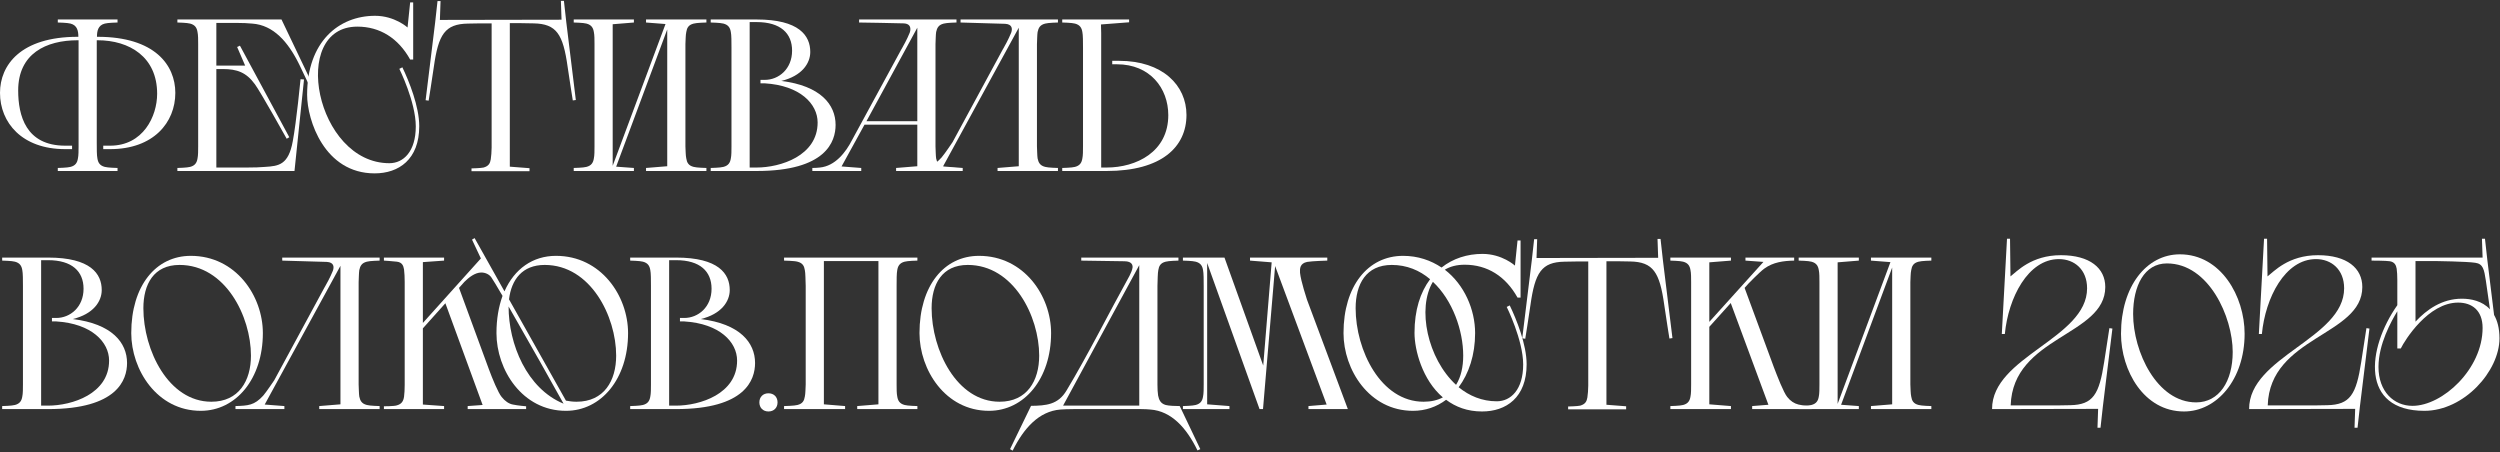
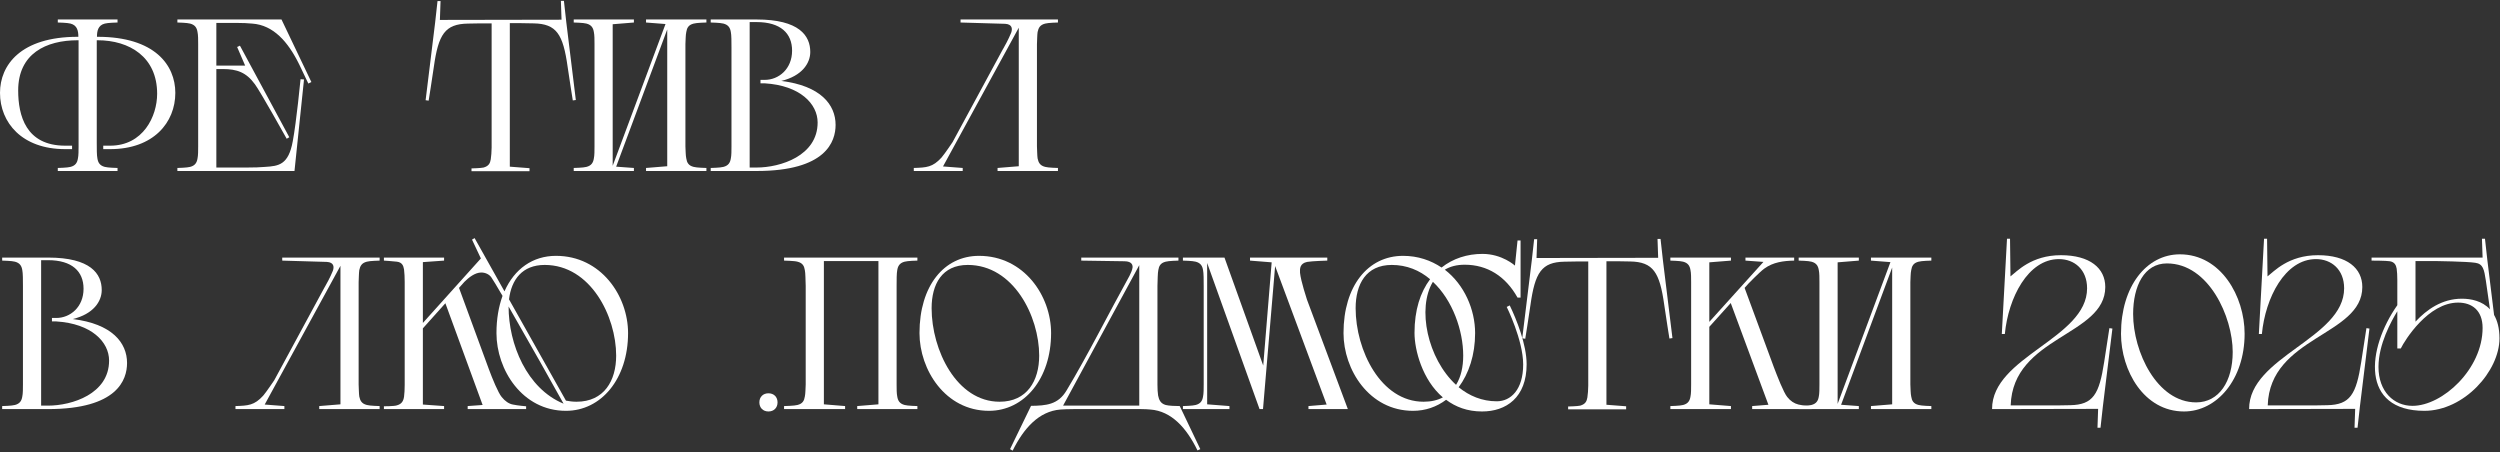
<svg xmlns="http://www.w3.org/2000/svg" width="1155" height="209" viewBox="0 0 1155 209" fill="none">
  <rect x="0" y="0" width="1155" height="209" fill="#333333" stroke="none" />
  <path d="M1148.06 110.301L1149.16 120.201L1152.26 145.501C1153.76 148.101 1154.76 151.601 1154.76 156.301C1154.76 171.401 1138.46 189.801 1120.06 189.801C1090.56 189.801 1093.36 161.201 1107.56 141.001V129.301C1107.56 127.601 1107.46 125.301 1107.26 124.101C1106.96 122.401 1106.26 121.101 1104.16 120.701C1102.46 120.401 1095.66 120.401 1095.66 120.401V119.001H1146.96L1146.66 110.301H1148.06ZM1125.06 120.601H1115.96V148.601C1121.06 143.101 1128.16 138.001 1137.36 138.001C1141.56 138.001 1146.76 139.001 1150.36 142.901C1149.66 137.701 1148.86 132.301 1148.46 129.601C1147.66 124.401 1147.16 121.901 1143.56 121.401C1139.76 120.801 1125.06 120.601 1125.06 120.601ZM1107.56 161.001V143.801C1104.76 148.401 1098.86 159.001 1098.86 169.501C1098.86 181.001 1106.06 187.501 1114.56 187.501C1128.46 187.501 1146.96 170.501 1146.96 151.501C1146.96 143.401 1142.06 139.801 1135.66 139.801C1121.86 139.801 1111.06 157.101 1109.16 161.001H1107.56Z" fill="white" />
  <path d="M1088.09 188.901L1039.09 189.001C1038.99 164.701 1082.99 156.401 1082.99 133.201C1082.99 124.501 1077.09 119.701 1069.99 119.701C1055.69 119.701 1046.59 137.601 1044.99 154.301H1043.59L1045.99 110.301H1047.39L1047.59 127.701C1050.49 125.501 1057.19 117.901 1070.89 117.901C1084.29 117.901 1091.39 123.901 1091.39 132.601C1091.39 155.201 1048.69 155.301 1047.69 187.301H1069.39C1069.39 187.301 1073.09 187.201 1075.19 187.201C1085.79 187.001 1088.59 182.201 1090.89 167.201C1091.69 162.101 1093.29 151.601 1093.29 151.601L1094.69 151.801L1090.29 187.701L1089.19 197.601H1087.79L1088.09 188.901Z" fill="white" />
  <path d="M979.906 154.2C979.906 132.4 991.606 117.5 1007.11 117.5C1026.11 117.5 1037.01 137 1037.01 154.2C1037.01 175.3 1024.21 190.1 1009.01 190.1C990.406 190.1 979.906 171.1 979.906 154.2ZM1031.51 162.6C1031.51 146.5 1020.51 121.7 1001.11 121.7C990.706 121.7 985.506 132 985.506 145.1C985.506 162.5 996.506 185.9 1014.61 185.9C1025.21 185.9 1031.51 176.2 1031.51 162.6Z" fill="white" />
  <path d="M969.336 188.901L920.336 189.001C920.236 164.701 964.236 156.401 964.236 133.201C964.236 124.501 958.336 119.701 951.236 119.701C936.936 119.701 927.836 137.601 926.236 154.301H924.836L927.236 110.301H928.636L928.836 127.701C931.736 125.501 938.436 117.901 952.136 117.901C965.536 117.901 972.636 123.901 972.636 132.601C972.636 155.201 929.936 155.301 928.936 187.301H950.636C950.636 187.301 954.336 187.201 956.436 187.201C967.036 187.001 969.836 182.201 972.136 167.201C972.936 162.101 974.536 151.601 974.536 151.601L975.936 151.801L971.536 187.701L970.436 197.601H969.036L969.336 188.901Z" fill="white" />
  <path d="M864.384 187.6L874.184 186.8V123.6L850.584 187L858.784 187.6V189H830.984V187.6C830.984 187.6 835.584 187.5 836.884 187.1C839.184 186.5 839.984 185.1 840.284 183.2C840.584 181.9 840.584 179.5 840.584 177.6V130.4C840.584 128.5 840.584 126.1 840.284 124.8C839.984 122.9 839.184 121.5 836.884 120.9C835.584 120.5 830.984 120.4 830.984 120.4V119H858.784V120.4L848.984 121.2V186.6L873.384 121.1L864.384 120.4V119H892.284V120.4C892.284 120.4 887.684 120.5 886.384 120.9C883.984 121.5 883.284 122.9 882.984 124.8C882.684 126.1 882.684 128.5 882.584 130.4V177.6C882.684 179.5 882.684 181.9 882.984 183.2C883.284 185.1 883.984 186.5 886.384 187.1C887.684 187.5 892.284 187.6 892.284 187.6V189H864.384V187.6Z" fill="white" />
  <path d="M781.303 177.6V130.4C781.303 128.5 781.303 126.1 781.003 124.8C780.703 122.9 779.903 121.5 777.603 120.9C776.303 120.5 771.703 120.4 771.703 120.4V119H799.703V120.4L789.703 121.2V148.7L814.703 121L806.403 120.4V119H828.903V120.4C824.003 120.5 819.203 121.1 815.103 124.1C812.803 125.8 807.503 131.3 807.503 131.3L807.803 131L806.003 133L819.503 169.6C821.103 173.8 824.003 181.3 825.703 183.4C827.203 185.3 828.903 186.4 830.903 186.9C833.203 187.5 837.003 187.6 837.003 187.6V189H809.503V187.6L817.003 187L799.603 140L789.703 151V186.8L799.703 187.6V189H771.703V187.6C771.703 187.6 776.303 187.5 777.603 187.1C779.903 186.5 780.703 185.1 781.003 183.2C781.303 181.9 781.303 179.5 781.303 177.6Z" fill="white" />
  <path d="M709.873 119.2L766.073 119.1L765.773 110.4H767.173L768.273 120.3L772.673 156.2L771.273 156.4C771.273 156.4 769.573 145.8 768.873 140.8C766.773 125.8 763.773 121 753.173 120.8C751.073 120.8 747.373 120.7 747.373 120.7H742.173V187L751.273 187.7V189.1H724.473V187.8C724.473 187.8 728.873 187.7 730.073 187.4C732.473 186.7 733.073 185.4 733.373 183.6C733.573 182.4 733.773 179.9 733.773 178.2V120.8H728.573C728.573 120.8 724.873 120.9 722.773 120.9C712.173 121.1 709.173 125.9 707.073 140.9C706.373 145.9 704.673 156.5 704.673 156.5L703.273 156.3L707.673 120.4L708.773 110.5H710.173L709.873 119.2Z" fill="white" />
  <path d="M620.703 153.9C620.703 132.1 632.003 118.2 648.203 118.2C655.103 118.2 661.103 120.3 666.003 123.6C671.303 119.4 677.903 117.3 684.903 117.3C694.003 117.3 699.903 122.7 699.903 122.7L701.103 111.1H702.503V137.5H701.103C695.603 127.6 687.103 122.3 676.703 122.3C673.003 122.3 670.003 123.1 667.503 124.6C676.503 131.5 681.503 143 681.503 153.9C681.503 164 678.603 172.6 673.903 178.9C678.803 182.9 684.703 185.4 691.503 185.4C698.003 185.4 703.703 180 703.703 168.4C703.703 157.1 696.103 141.8 696.103 141.8L697.503 141.1C700.603 147.5 705.303 159.2 705.303 168.3C705.303 183.7 695.803 190.1 684.703 190.1C677.903 190.1 672.503 188 668.103 184.7C663.703 188 658.503 189.8 652.803 189.8C632.603 189.8 620.703 170.8 620.703 153.9ZM666.603 183.6C657.103 175.5 653.503 161.7 653.503 153.8C653.503 143.2 656.203 135 660.703 129C655.903 124.9 649.903 122.4 643.003 122.4C631.103 122.4 626.303 131.3 626.303 142.4C626.303 161.8 637.903 185.6 657.703 185.6C661.203 185.6 664.103 184.9 666.603 183.6ZM676.003 164.3C676.003 152.7 671.103 138.7 662.003 130.2C654.603 142.4 659.503 165.7 672.703 177.8C675.003 174.1 676.003 169.4 676.003 164.3Z" fill="white" />
  <path d="M556.108 177.6V132.1C556.108 129.5 556.108 126.1 555.808 124.8C555.508 122.9 554.708 121.5 552.408 120.9C551.108 120.5 546.508 120.4 546.508 120.4V119H565.708L583.608 168.9L587.508 121.2L577.508 120.4V119H613.208V120.4C613.208 120.4 606.208 120.6 603.908 121C600.508 121.7 600.508 124.1 600.608 126C601.008 130 603.708 138 603.808 138.4L622.708 189H604.508V187.6L612.908 186.9L589.108 122.9L583.508 189H581.908L557.708 121.5V186.8L568.008 187.6V189H546.508V187.6C546.508 187.6 551.108 187.5 552.408 187.1C554.708 186.5 555.508 185.1 555.808 183.2C556.108 181.9 556.108 179.5 556.108 177.6Z" fill="white" />
  <path d="M492.741 180.4C502.441 164.3 512.141 144.9 521.841 127.4C522.341 126.4 523.141 124.7 523.241 123.6C523.341 122.7 523.141 120.7 519.441 120.7C518.041 120.7 499.541 120.4 499.541 120.4V119H544.441V120.4C544.441 120.4 539.841 120.5 538.541 120.9C536.141 121.5 535.441 122.9 535.141 124.8C534.841 126.1 534.841 129.5 534.741 132.1V177.7C534.741 179.5 534.841 181.5 535.041 182.7C535.441 184.7 536.141 186.4 538.541 187.1C539.941 187.5 543.341 187.6 545.041 187.6L554.541 207.5L553.241 208.1C548.241 197.8 541.241 189.9 531.441 189.2C530.341 189.1 528.841 189 527.141 189H496.141C493.641 189 491.441 189.1 489.941 189.2C479.941 190 472.941 197.9 467.841 208.2L466.641 207.5L476.341 187.5C483.241 187.4 488.841 187 492.741 180.4ZM491.141 187.4H526.341V122.5L491.141 187.4Z" fill="white" />
  <path d="M424.805 153.899C424.805 132.099 436.105 118.199 452.305 118.199C473.105 118.199 485.605 136.699 485.605 153.899C485.605 174.999 473.205 189.799 456.905 189.799C436.705 189.799 424.805 170.799 424.805 153.899ZM480.105 164.299C480.105 146.199 468.305 122.399 447.105 122.399C435.205 122.399 430.405 131.299 430.405 142.399C430.405 161.799 442.005 185.599 461.805 185.599C474.505 185.599 480.105 175.899 480.105 164.299Z" fill="white" />
  <path d="M396.034 187.6L405.834 186.8V120.6H380.634V186.8L390.434 187.6V189H362.234V187.6C362.234 187.6 367.134 187.5 368.434 187.1C370.834 186.5 371.534 185.1 371.834 183.2C372.134 181.9 372.134 179.5 372.234 177.6V132.1C372.134 129.5 372.134 126.1 371.834 124.8C371.534 122.9 370.834 121.5 368.434 120.9C367.134 120.5 362.234 120.4 362.234 120.4V119H423.834V120.4C423.834 120.4 419.234 120.5 417.934 120.9C415.634 121.5 414.834 122.9 414.534 124.8C414.234 126.1 414.234 129.5 414.234 132.1V177.6C414.234 179.5 414.234 181.9 414.534 183.2C414.834 185.1 415.634 186.5 417.934 187.1C419.234 187.5 423.834 187.6 423.834 187.6V189H396.034V187.6Z" fill="white" />
  <path d="M350.828 185.899C350.828 183.399 352.528 181.699 355.028 181.699C357.528 181.699 359.228 183.399 359.228 185.899C359.228 188.399 357.528 190.099 355.028 190.099C352.528 190.099 350.828 188.399 350.828 185.899Z" fill="white" />
-   <path d="M300.741 177.6V132.1C300.741 129.5 300.741 126.1 300.441 124.8C300.141 122.9 299.341 121.5 297.041 120.9C295.741 120.5 291.141 120.4 291.141 120.4V119H312.341C332.041 119 337.141 126.5 337.141 134C337.141 139.3 333.241 145.1 323.741 147.4C341.841 149.6 348.841 158.3 348.841 167.7C348.841 175.4 344.441 189 312.341 189H291.141V187.6C291.141 187.6 295.741 187.5 297.041 187.1C299.341 186.5 300.141 185.1 300.441 183.2C300.741 181.9 300.741 179.5 300.741 177.6ZM314.141 148.5V146.9H316.141C322.541 146.9 328.741 141.9 328.741 133.4C328.741 125.4 323.441 120.2 312.341 120.2H309.141V187.4H312.341C323.341 187.4 340.541 182 340.541 166.6C340.541 158 332.441 149.5 316.141 148.5H314.141Z" fill="white" />
  <path d="M186.967 177.8V130.2C186.967 128.4 186.867 125.9 186.667 124.5C186.367 122.7 185.767 121.2 183.367 120.9C181.867 120.7 177.367 120.4 177.367 120.4V119H205.167V120.4L195.367 121.1V149.2L222.167 119.4L218.067 110.7L219.267 110L233.067 134.6C237.667 124.2 246.167 118.2 256.867 118.2C277.667 118.2 290.167 136.7 290.167 153.9C290.167 175 277.767 189.8 261.467 189.8C241.267 189.8 229.367 170.8 229.367 153.9C229.367 147.4 230.367 141.7 232.167 136.7C229.467 132.1 227.567 128.9 226.967 128.1C225.967 126.7 224.167 125.9 222.367 125.9C219.467 125.9 216.567 128.2 214.567 130.2L212.067 133L225.867 170.6C227.467 174.9 230.167 181.5 231.767 183.4C233.267 185.3 235.167 186.6 236.967 186.9C239.267 187.4 243.067 187.7 243.067 187.7V189H216.067V187.6L222.967 187.1L205.767 140.1L195.367 151.7V186.9L205.167 187.6V189H177.367V187.7C177.367 187.7 182.067 187.7 183.267 187.3C185.567 186.7 186.367 185.3 186.667 183.3C186.867 182 186.967 179.6 186.967 177.8ZM284.667 164.3C284.667 146.2 272.867 122.4 251.667 122.4C241.267 122.4 236.267 129.2 235.167 138.3L261.467 185.1C263.067 185.4 264.667 185.6 266.367 185.6C279.067 185.6 284.667 175.9 284.667 164.3ZM260.367 186.5C256.967 180.3 243.767 156.9 234.967 141.6C234.967 159 243.367 179.5 260.367 186.5Z" fill="white" />
  <path d="M147.489 187.6L157.289 186.8V122.8L122.289 186.9L131.389 187.6V189H108.789V187.6C114.689 187.4 117.489 187.3 121.589 182.8C123.289 180.8 126.589 175.8 126.689 175.7L150.189 132.3L149.889 132.9C150.689 131.5 152.589 128.1 153.789 125.1C154.389 123.4 154.389 121.2 150.989 121C149.589 121 130.389 120.4 130.389 120.4V119H175.389V120.4C175.389 120.4 170.789 120.5 169.489 120.9C167.089 121.5 166.389 122.9 165.989 124.8C165.789 126.1 165.789 128.5 165.689 130.4V177.6C165.789 179.5 165.789 181.9 165.989 183.2C166.389 185.1 167.089 186.5 169.489 187.1C170.789 187.5 175.389 187.6 175.389 187.6V189H147.489V187.6Z" fill="white" />
-   <path d="M60.641 153.899C60.641 132.099 71.941 118.199 88.141 118.199C108.941 118.199 121.441 136.699 121.441 153.899C121.441 174.999 109.041 189.799 92.741 189.799C72.541 189.799 60.641 170.799 60.641 153.899ZM115.941 164.299C115.941 146.199 104.141 122.399 82.941 122.399C71.041 122.399 66.241 131.299 66.241 142.399C66.241 161.799 77.841 185.599 97.641 185.599C110.341 185.599 115.941 175.899 115.941 164.299Z" fill="white" />
  <path d="M10.6 177.6V132.1C10.6 129.5 10.6 126.1 10.3 124.8C10 122.9 9.2 121.5 6.9 120.9C5.6 120.5 1 120.4 1 120.4V119H22.2C41.9 119 47 126.5 47 134C47 139.3 43.1 145.1 33.6 147.4C51.7 149.6 58.7 158.3 58.7 167.7C58.7 175.4 54.3 189 22.2 189H1V187.6C1 187.6 5.6 187.5 6.9 187.1C9.2 186.5 10 185.1 10.3 183.2C10.6 181.9 10.6 179.5 10.6 177.6ZM24 148.5V146.9H26C32.4 146.9 38.6 141.9 38.6 133.4C38.6 125.4 33.3 120.2 22.2 120.2H19V187.4H22.2C33.2 187.4 50.4 182 50.4 166.6C50.4 158 42.3 149.5 26 148.5H24Z" fill="white" />
-   <path d="M511.25 79H490.75V77.6C490.75 77.6 495.35 77.5 496.65 77.1C498.95 76.5 499.75 75.1 500.05 73.2C500.35 71.9 500.35 69.5 500.35 67.6V22.1C500.35 19.5 500.35 16.1 500.05 14.8C499.75 12.9 498.95 11.5 496.65 10.9C495.35 10.5 490.75 10.4 490.75 10.4V9H521.65V10.3L508.65 11.3L508.75 15.3V77.4H511.25C524.95 77.4 539.75 70.2 539.75 53.2C539.75 40.7 531.25 29.7 516.05 29.7H513.85V28.1H517.05C537.05 28.1 548.15 39.4 548.15 53.1C548.15 67.9 536.65 79 511.25 79Z" fill="white" />
  <path d="M460.872 77.6L470.672 76.8V12.8L435.672 76.9L444.772 77.6V79H422.172V77.6C428.072 77.4 430.872 77.3 434.972 72.8C436.672 70.8 439.972 65.8 440.072 65.7L463.572 22.3L463.272 22.9C464.072 21.5 465.972 18.1 467.172 15.1C467.772 13.4 467.772 11.2 464.372 11C462.972 11 443.772 10.4 443.772 10.4V9H488.772V10.4C488.772 10.4 484.172 10.5 482.872 10.9C480.472 11.5 479.772 12.9 479.372 14.8C479.172 16.1 479.172 18.5 479.072 20.4V67.6C479.172 69.5 479.172 71.9 479.372 73.2C479.772 75.1 480.472 76.5 482.872 77.1C484.172 77.5 488.772 77.6 488.772 77.6V79H460.872V77.6Z" fill="white" />
-   <path d="M413.997 77.6L423.797 76.8V57.6H399.397L388.797 76.9L397.897 77.6V79H375.297V77.6C376.597 77.6 377.797 77.5 378.797 77.4C385.797 76.7 390.697 70.5 393.697 64.6L416.697 22.3L416.397 22.9C417.197 21.5 419.097 18.1 420.297 15.1C420.497 14.6 420.597 14 420.597 13.5C420.597 12.1 419.897 10.9 417.497 10.8C416.097 10.7 396.897 10.4 396.897 10.4V9H441.897V10.4C441.897 10.4 437.297 10.5 435.997 10.9C433.597 11.5 432.897 12.9 432.497 14.8C432.297 16.1 432.297 18.5 432.197 20.4V67.6C432.297 69.5 432.297 71.9 432.497 73.2C432.897 75.1 433.597 76.5 435.997 77.1C437.297 77.5 441.897 77.6 441.897 77.6V79H413.997V77.6ZM400.297 56H423.797V12.8L400.297 56Z" fill="white" />
  <path d="M337.944 67.6V22.1C337.944 19.5 337.944 16.1 337.644 14.8C337.344 12.9 336.544 11.5 334.244 10.9C332.944 10.5 328.344 10.4 328.344 10.4V9H349.544C369.244 9 374.344 16.5 374.344 24C374.344 29.3 370.444 35.1 360.944 37.4C379.044 39.6 386.044 48.3 386.044 57.7C386.044 65.4 381.644 79 349.544 79H328.344V77.6C328.344 77.6 332.944 77.5 334.244 77.1C336.544 76.5 337.344 75.1 337.644 73.2C337.944 71.9 337.944 69.5 337.944 67.6ZM351.344 38.5V36.9H353.344C359.744 36.9 365.944 31.9 365.944 23.4C365.944 15.4 360.644 10.2 349.544 10.2H346.344V77.4H349.544C360.544 77.4 377.744 72 377.744 56.6C377.744 48 369.644 39.5 353.344 38.5H351.344Z" fill="white" />
  <path d="M298.462 77.6L308.263 76.8V13.6L284.663 77L292.862 77.6V79H265.062V77.6C265.062 77.6 269.662 77.5 270.962 77.1C273.262 76.5 274.062 75.1 274.362 73.2C274.662 71.9 274.663 69.5 274.663 67.6V20.4C274.663 18.5 274.662 16.1 274.362 14.8C274.062 12.9 273.262 11.5 270.962 10.9C269.662 10.5 265.062 10.4 265.062 10.4V9H292.862V10.4L283.062 11.2V76.6L307.462 11.1L298.462 10.4V9H326.362V10.4C326.362 10.4 321.762 10.5 320.462 10.9C318.062 11.5 317.363 12.9 317.062 14.8C316.762 16.1 316.763 18.5 316.663 20.4V67.6C316.763 69.5 316.762 71.9 317.062 73.2C317.363 75.1 318.062 76.5 320.462 77.1C321.762 77.5 326.362 77.6 326.362 77.6V79H298.462V77.6Z" fill="white" />
  <path d="M203.233 9.2L259.433 9.1L259.133 0.4H260.533L261.633 10.3L266.033 46.2L264.633 46.4C264.633 46.4 262.933 35.8 262.233 30.8C260.133 15.8 257.133 11 246.533 10.8C244.433 10.8 240.733 10.7 240.733 10.7H235.533V77L244.633 77.7V79.1H217.833V77.8C217.833 77.8 222.233 77.7 223.433 77.4C225.833 76.7 226.433 75.4 226.733 73.6C226.933 72.4 227.133 69.9 227.133 68.2V10.8H221.933C221.933 10.8 218.233 10.9 216.133 10.9C205.533 11.1 202.533 15.9 200.433 30.9C199.733 35.9 198.033 46.5 198.033 46.5L196.633 46.3L201.033 10.4L202.133 0.5H203.533L203.233 9.2Z" fill="white" />
-   <path d="M190.891 1.1V27.5H189.491C183.991 17.6 175.491 12.3 165.091 12.3C133.591 12.3 145.891 75.4 179.891 75.4C186.391 75.4 192.091 70 192.091 58.4C192.091 47.1 184.491 31.8 184.491 31.8L185.891 31.1C188.991 37.5 193.691 49.2 193.691 58.3C193.691 73.7 184.191 80.1 173.091 80.1C149.891 80.1 141.891 55.5 141.891 43.8C141.891 19.3 156.491 7.3 173.291 7.3C182.391 7.3 188.291 12.7 188.291 12.7L189.491 1.1H190.891Z" fill="white" />
  <path d="M99.953 10.6V30.3H113.253L109.553 21.7L110.853 21.1L133.653 63.4L132.453 64.1C132.453 64.1 120.353 42.4 117.753 38.9C113.753 33.4 109.453 31.9 102.953 31.9H99.953V77.4H114.053C117.353 77.4 120.453 77.3 122.553 77.1C128.753 76.7 133.253 76.2 135.253 65.3C136.953 56.3 138.853 36.6 138.853 36.6L140.453 36.7L136.053 79H81.953V77.6C81.953 77.6 86.553 77.5 87.853 77.1C90.153 76.5 90.953 75.1 91.253 73.2C91.553 71.9 91.553 69.5 91.553 67.6V20.4C91.553 18.5 91.553 16.1 91.253 14.8C90.953 12.9 90.153 11.5 87.853 10.9C86.553 10.5 81.953 10.4 81.953 10.4V9H130.053L143.853 37.9L142.453 38.6L138.253 29.8C133.153 19.4 126.353 11.6 116.553 10.9C114.453 10.7 112.053 10.6 109.853 10.6H99.953Z" fill="white" />
  <path d="M36.3 67.6V18.6H35.9C21.2 18.6 8.4 24.8 8.4 41.8C8.4 53.3 11.9 67.3 30.1 67.3H33.3V68.9H30.1C10.1 68.9 0 56.6 0 42.9C0 30.1 9.5 17 35.9 17H36.2C36.2 14.3 35.7 11.7 32.6 10.9C31.3 10.5 26.7 10.4 26.7 10.4V9H54.3V10.4C54.3 10.4 49.7 10.5 48.4 10.9C45.3 11.7 44.8 14.3 44.8 17H45.1C71.5 17 81 30.1 81 42.9C81 56.6 70.9 68.9 50.9 68.9H47.7V67.3H50.9C66.1 67.3 72.6 53.8 72.6 43.3C72.6 26.3 59.8 18.6 45.1 18.6H44.7V65.9C44.7 68.5 44.7 71.9 45 73.2C45.3 75.1 46.1 76.5 48.4 77.1C49.7 77.5 54.3 77.6 54.3 77.6V79H26.7V77.6C26.7 77.6 31.3 77.5 32.6 77.1C34.9 76.5 35.7 75.1 36 73.2C36.3 71.9 36.3 69.5 36.3 67.6Z" fill="white" />
</svg>